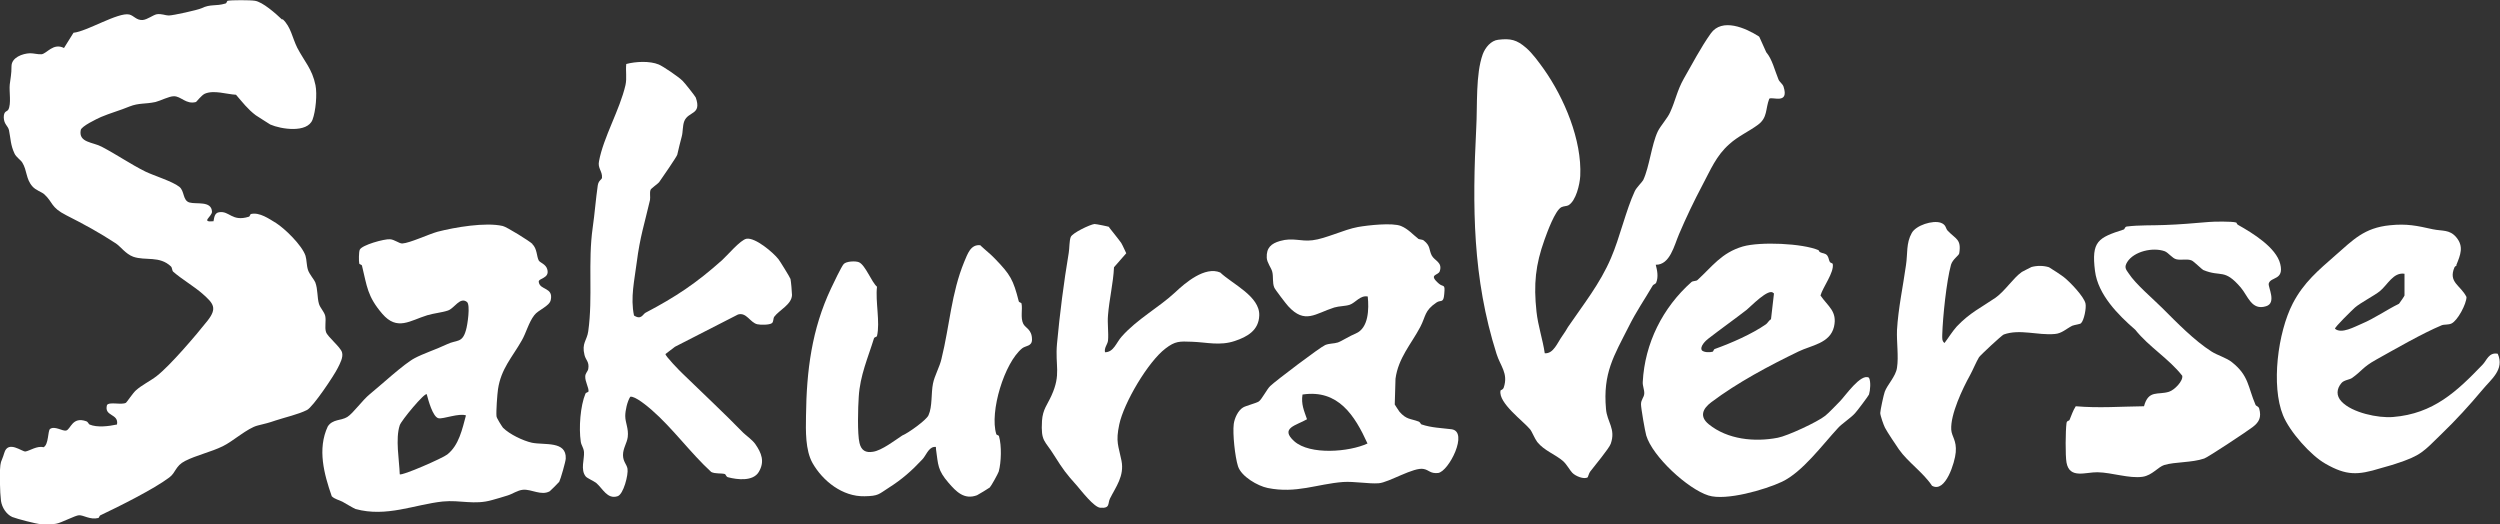
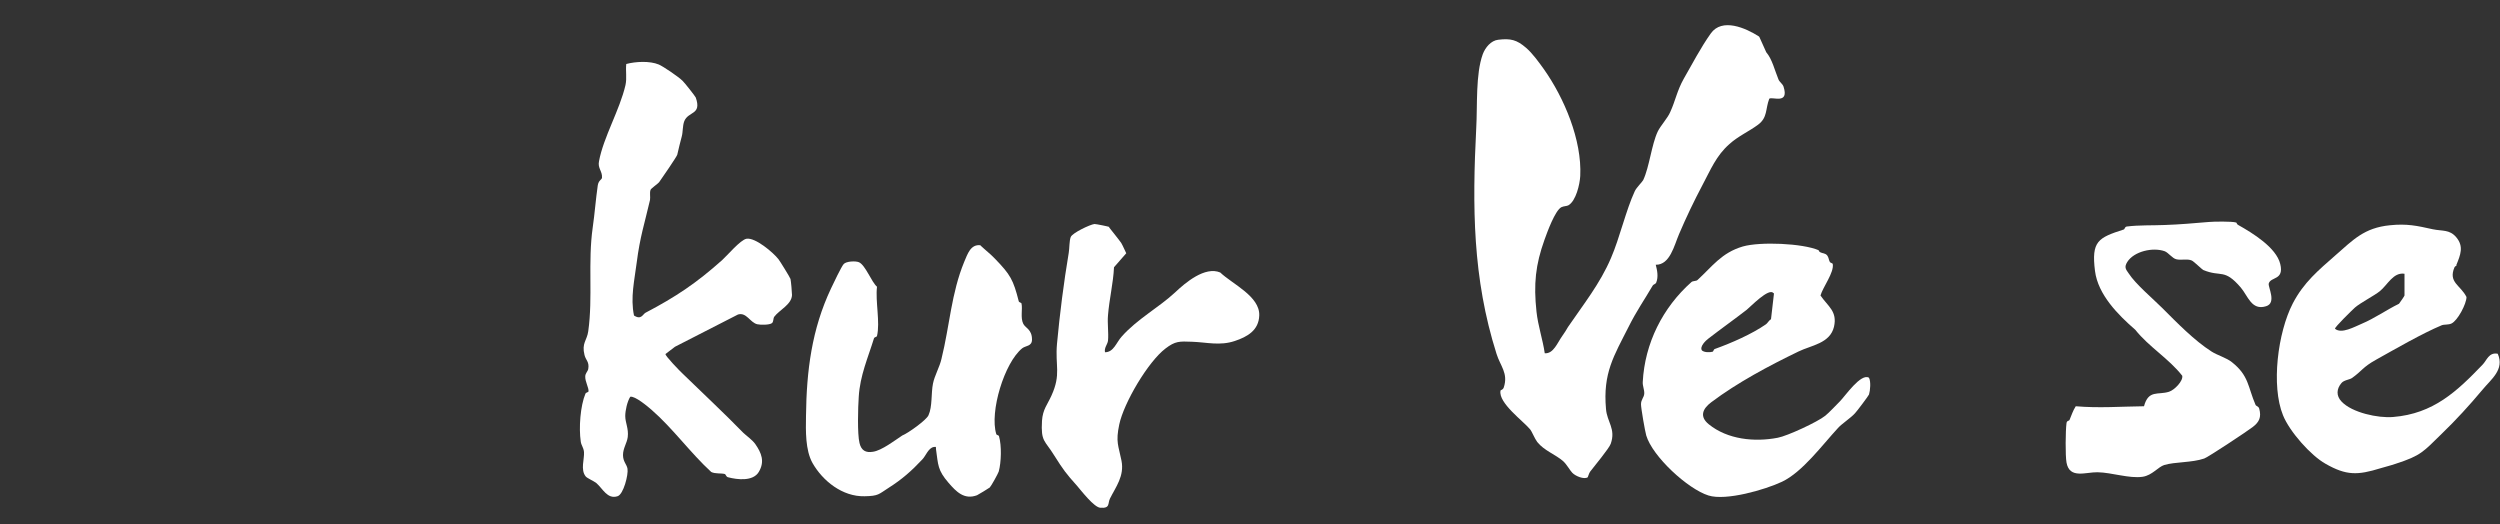
<svg xmlns="http://www.w3.org/2000/svg" id="Layer_2" data-name="Layer 2" viewBox="0 0 100 20.98">
  <rect x="0" y="0" width="100" height="20.98" fill="#333333" stroke="none" />
  <defs>
    <style>
      .cls-1 {
        fill: #fff;
      }
    </style>
  </defs>
  <g id="Layer_1-2" data-name="Layer 1">
    <g>
-       <path class="cls-1" d="M11.31.77c.33.31.38.74.58,1.14.28.54.6.85.73,1.5.07.35.01,1.04-.12,1.38-.21.54-1.26.38-1.69.19-.04-.02-.53-.34-.58-.37-.32-.24-.53-.52-.79-.82-.38-.02-.89-.2-1.25-.04-.13.06-.33.32-.35.33-.4.11-.6-.24-.89-.23-.19,0-.53.18-.73.23-.42.09-.66.03-1.04.18-.36.15-.79.27-1.14.42-.18.08-.78.37-.81.52-.1.51.49.48.84.67.61.32,1.14.69,1.74.99.35.17,1.08.39,1.36.61.22.17.13.55.41.63s.88-.08.9.37c0,.19-.47.43.06.38.03-.15.04-.33.22-.36.42-.07.51.39,1.19.18.05-.01.05-.1.09-.11.34-.08.72.19,1,.36.35.22,1.04.89,1.18,1.31.05.16.04.39.1.57.05.16.25.39.29.49.11.29.07.6.15.87.05.16.21.31.25.48.04.21-.03.45.03.64s.57.59.64.81c.06.2-.08.45-.17.63-.14.29-.99,1.56-1.23,1.68-.36.18-.87.29-1.26.42-.29.1-.39.12-.71.2-.41.1-1,.64-1.4.83-.47.23-1.06.36-1.51.59-.39.2-.36.46-.63.66-.61.46-2.01,1.16-2.75,1.51-.05.02-.05.1-.09.11-.33.08-.59-.12-.77-.11-.14,0-.72.31-.92.34-.16.03-.42.03-.59.02-.23-.02-.95-.21-1.16-.29-.24-.11-.41-.38-.45-.64-.04-.28-.08-1.32,0-1.56.04-.12.07-.16.13-.36.15-.53.72-.04.85-.06.17-.03.47-.24.72-.17.21-.1.17-.66.26-.73.19-.14.5.1.65.06.18-.05.24-.57.8-.37.08.03.09.11.13.13.31.13.77.07,1.1,0,.08-.45-.53-.31-.4-.78.1-.14.59.01.76-.09.03-.02.27-.38.39-.49.24-.22.6-.39.84-.58.54-.42,1.57-1.63,2.03-2.21.4-.51.24-.69-.2-1.08-.33-.29-.84-.59-1.17-.88-.05-.04-.04-.16-.09-.21-.46-.44-1.02-.22-1.51-.39-.3-.11-.5-.4-.69-.53-.69-.45-1.26-.76-1.99-1.13-.63-.32-.52-.51-.88-.84-.1-.09-.34-.16-.47-.31-.27-.3-.21-.64-.41-.96-.06-.1-.25-.22-.31-.36-.16-.34-.15-.58-.22-.93-.04-.18-.2-.23-.21-.51,0-.27.13-.23.18-.31.13-.23.03-.73.06-1.01s.07-.39.07-.73c0-.35.44-.51.74-.52.16,0,.31.05.46.04.21-.02.47-.47.9-.25l.38-.61c.53-.05,1.79-.83,2.23-.73.18.04.29.24.54.22.19-.02.41-.2.56-.23.2-.03.34.05.48.05.17,0,1.16-.22,1.31-.29.37-.18.56-.07.96-.19.05-.01.05-.1.09-.11.14-.03.91-.03,1.08,0,.31.04.85.52,1.09.75Z" />
-       <path class="cls-1" d="M70.38,1.49l.27.6c.24.28.34.73.49,1.09.04.1.16.17.2.28.24.74-.46.39-.57.49-.16.42-.06.75-.45,1.04-.35.26-.8.46-1.14.77-.53.46-.76,1.04-1.07,1.62-.35.66-.67,1.33-.95,1.99-.19.44-.36,1.23-.93,1.22.06.23.11.48.02.71-.03.07-.11.07-.14.12-.35.6-.64,1-.97,1.66-.58,1.15-1.03,1.84-.9,3.28.04.52.4.79.19,1.39-.06.18-.66.9-.82,1.11-.05.06-.09.22-.1.23-.15.1-.5-.05-.62-.18-.09-.09-.21-.32-.36-.46-.32-.28-.76-.42-1.04-.77-.1-.13-.22-.43-.28-.5-.28-.34-1.28-1.06-1.19-1.55,0-.04.09-.02.13-.13.19-.57-.14-.86-.29-1.35-.96-3.03-.97-5.89-.81-9.04.05-.89-.03-2.14.26-2.94.1-.27.33-.55.62-.58.49-.06.74,0,1.11.32.26.22.53.6.71.85.82,1.16,1.53,2.84,1.46,4.28-.02.34-.17.99-.47,1.17-.07.04-.19.03-.29.08-.25.14-.56.99-.67,1.3-.36,1-.44,1.77-.32,2.88.06.56.25,1.11.33,1.66.35.03.51-.43.7-.69.11-.15.15-.23.23-.36.62-.91,1.28-1.73,1.72-2.76.35-.81.6-1.92.95-2.67.06-.14.3-.37.34-.45.25-.54.33-1.41.58-1.94.11-.23.4-.54.5-.78.21-.46.27-.85.54-1.33.34-.59.68-1.25,1.08-1.81.45-.64,1.4-.22,1.93.12Z" />
-       <path class="cls-1" d="M21.29,9.76c.2.19.17.49.26.66.05.09.28.14.34.35.11.38-.37.35-.34.51.05.34.59.2.48.72-.05.25-.51.4-.66.61-.22.28-.33.72-.5,1.01-.38.67-.83,1.13-.95,1.95-.03.2-.08.89-.06,1.08,0,.07.22.41.26.46.26.26.8.52,1.16.6.51.1,1.38-.08,1.35.63,0,.11-.21.84-.26.93-.01.02-.36.37-.38.38-.34.19-.73-.09-1.07-.06-.22.02-.42.17-.62.23s-.45.14-.61.18c-.72.21-1.27-.01-1.98.06-1.13.12-2.25.64-3.49.3-.06-.02-.43-.24-.52-.29-.13-.07-.31-.1-.43-.22-.31-.89-.58-1.89-.16-2.79.19-.3.54-.23.78-.38s.6-.67.91-.92c.42-.34,1.36-1.21,1.78-1.43.33-.18.88-.36,1.3-.56.39-.19.61-.03.76-.57.06-.2.18-1,.04-1.12-.28-.22-.5.25-.76.34-.23.08-.57.11-.83.19-.69.21-1.2.64-1.8-.06s-.61-1.1-.81-1.92c-.01-.05-.1-.05-.11-.09-.02-.09-.02-.46.02-.55.08-.19.99-.44,1.21-.42.18.01.36.17.49.17.31-.02,1.05-.37,1.41-.47.69-.18,1.93-.39,2.61-.23.15.03,1.07.6,1.19.72ZM18.65,16.62c-.28-.11-.92.15-1.11.11-.23-.05-.41-.73-.47-.96-.08-.08-1.02,1.05-1.08,1.24-.18.54-.02,1.39,0,1.96.07.08,1.73-.65,1.9-.79.47-.37.6-1.02.75-1.57Z" />
+       <path class="cls-1" d="M70.38,1.49l.27.6c.24.28.34.73.49,1.09.04.1.16.17.2.28.24.74-.46.39-.57.49-.16.42-.06.75-.45,1.04-.35.26-.8.46-1.14.77-.53.46-.76,1.04-1.07,1.62-.35.66-.67,1.33-.95,1.99-.19.44-.36,1.23-.93,1.22.06.23.11.48.02.71-.03.07-.11.07-.14.12-.35.6-.64,1-.97,1.66-.58,1.15-1.03,1.84-.9,3.28.04.52.4.79.19,1.39-.06.18-.66.9-.82,1.11-.05.06-.09.22-.1.23-.15.1-.5-.05-.62-.18-.09-.09-.21-.32-.36-.46-.32-.28-.76-.42-1.04-.77-.1-.13-.22-.43-.28-.5-.28-.34-1.28-1.06-1.19-1.55,0-.04.09-.02.13-.13.19-.57-.14-.86-.29-1.35-.96-3.03-.97-5.89-.81-9.04.05-.89-.03-2.14.26-2.94.1-.27.33-.55.62-.58.49-.06.74,0,1.11.32.26.22.53.6.71.85.82,1.16,1.53,2.84,1.46,4.28-.02.34-.17.99-.47,1.17-.07.04-.19.03-.29.08-.25.14-.56.99-.67,1.3-.36,1-.44,1.77-.32,2.88.06.56.25,1.11.33,1.66.35.03.51-.43.7-.69.11-.15.15-.23.23-.36.62-.91,1.28-1.73,1.72-2.76.35-.81.6-1.92.95-2.67.06-.14.3-.37.34-.45.25-.54.33-1.41.58-1.94.11-.23.4-.54.5-.78.21-.46.27-.85.54-1.33.34-.59.68-1.25,1.08-1.81.45-.64,1.4-.22,1.93.12" />
      <path class="cls-1" d="M26.35,2.58c.17.07.79.49.95.65.07.06.51.62.53.67.25.71-.3.54-.46.95-.07.18-.05.43-.1.61-.06.23-.12.46-.18.73-.01.06-.63.97-.72,1.09-.06.08-.34.26-.35.32-.04.12,0,.27-.02.4-.22.95-.4,1.47-.53,2.49-.09.71-.26,1.42-.11,2.13.29.19.35-.05.46-.11,1.22-.64,2.04-1.19,3.07-2.11.19-.17.73-.81.97-.85.35-.06,1.07.55,1.28.82.05.06.47.74.48.79.02.09.06.53.06.64-.01.38-.51.6-.71.87-.05.07-.02.21-.1.26-.1.07-.45.07-.58.04-.29-.07-.43-.49-.77-.39l-2.52,1.29-.38.29c-.03.06.58.69.69.79.79.77,1.63,1.55,2.42,2.36.1.1.36.28.48.45.25.36.39.7.14,1.12-.23.38-.85.31-1.23.21-.08-.02-.08-.11-.13-.13-.15-.04-.38,0-.54-.08-.83-.76-1.54-1.75-2.38-2.48-.16-.14-.67-.57-.86-.53-.12.19-.2.55-.2.77,0,.27.14.5.1.84-.03.24-.19.45-.19.72s.15.37.18.55c.04.23-.16,1.03-.4,1.1-.41.13-.59-.31-.85-.53-.1-.08-.36-.19-.42-.26-.22-.27-.05-.69-.07-.98-.02-.19-.11-.26-.13-.42-.08-.54-.02-1.42.19-1.92.02-.04.11-.05.12-.08.02-.14-.14-.4-.13-.6,0-.13.1-.2.12-.3.05-.29-.1-.35-.15-.56-.12-.48.1-.58.15-.95.19-1.37-.02-2.76.18-4.16.08-.56.12-1.12.2-1.67.03-.21.16-.23.17-.31.02-.26-.18-.38-.12-.66.18-.97.83-2.05,1.06-3.05.06-.28,0-.56.03-.84.37-.1.94-.13,1.3.02Z" />
-       <path class="cls-1" d="M56.71,9.54c.07.05.18.03.24.08.28.22.2.37.32.6.11.21.44.27.32.63-.06.18-.48.11-.03.5.18.15.25-.02.21.41-.03.39-.14.22-.31.34-.49.33-.42.54-.65.98-.36.68-.88,1.24-.99,2.07l-.03,1.03s.17.27.19.29c.28.32.44.27.76.39.08.03.08.11.13.12.39.13.79.14,1.19.19.7.09-.11,1.7-.54,1.75-.31.03-.36-.12-.57-.16-.39-.09-1.4.54-1.8.57s-.97-.08-1.43-.05c-1.04.08-1.87.47-3.01.24-.4-.08-1.06-.46-1.19-.87-.12-.37-.22-1.31-.17-1.69.03-.23.17-.54.37-.66.11-.07.52-.17.63-.24.12-.08.33-.5.46-.62.22-.21,1.99-1.55,2.2-1.64.18-.07.34-.05.5-.1.13-.04.49-.27.72-.36.52-.22.53-.98.48-1.48-.3-.06-.49.25-.72.33-.18.06-.42.05-.62.11-.76.24-1.17.68-1.84-.05-.07-.07-.55-.7-.56-.75-.08-.19-.03-.44-.08-.63-.04-.16-.21-.36-.22-.56-.02-.4.18-.57.53-.67.52-.15.82.03,1.3-.03.52-.06,1.26-.43,1.82-.53.39-.07,1.38-.18,1.72-.04.29.12.47.34.68.5ZM52.1,15.78c-.06.39.06.64.18.99-.43.25-1.1.35-.51.88.63.56,2.2.43,2.93.09-.51-1.12-1.17-2.17-2.59-1.96Z" />
      <path class="cls-1" d="M72.74,10s.02.07.07.09c.09.05.2.03.28.13.06.08.06.18.1.25.02.05.11.05.12.09.06.34-.4.93-.49,1.26.3.44.68.63.54,1.25-.16.67-.91.74-1.42.99-1.18.57-2.44,1.24-3.49,2.03-.36.27-.47.58-.1.88.75.61,1.83.72,2.76.54.38-.07,1.59-.63,1.9-.88.15-.12.45-.44.59-.58.2-.2.84-1.14,1.16-.94.08.15.05.51,0,.67-.01.04-.49.68-.56.75-.17.19-.53.42-.68.59-.63.68-1.42,1.76-2.24,2.15-.68.32-2.24.77-2.94.55-.83-.26-2.24-1.56-2.49-2.4-.05-.17-.21-1.09-.21-1.25,0-.19.12-.27.13-.42.01-.16-.07-.31-.06-.47.08-1.55.8-2.98,1.95-4,.06-.05.19-.03.24-.08.59-.54.96-1.09,1.81-1.34.69-.2,2.39-.13,3.04.15ZM70.94,11.73c-.17-.25-.94.56-1.07.66-.49.38-1.04.77-1.53,1.15-.11.08-.37.33-.26.48.1.08.3.08.42.05.04-.01.04-.09.09-.11.67-.24,1.49-.6,2.05-.99.05-.03.12-.16.2-.2l.12-1.04Z" />
      <path class="cls-1" d="M39.22,9.82c.19.18.4.34.58.53.62.64.73.84.95,1.7.01.05.1.05.11.09.05.22-.05.57.07.81.08.17.35.22.35.63,0,.28-.25.24-.39.35-.72.58-1.31,2.55-1.04,3.43.01.05.1.04.11.09.11.38.09,1.04-.01,1.41-.03.09-.3.58-.36.64-.02.02-.48.3-.51.31-.51.19-.83-.14-1.14-.5-.44-.51-.41-.71-.5-1.34-.01-.08.03-.11-.09-.09-.22.04-.32.36-.46.5-.43.46-.82.8-1.34,1.13-.41.26-.4.33-.97.34-.88.02-1.67-.61-2.08-1.33-.29-.52-.27-1.29-.26-1.88.02-1.81.23-3.47,1-5.1.08-.17.42-.89.51-.98.1-.11.47-.13.61-.07.26.12.5.79.72.98-.07.58.13,1.42,0,1.97-.01.04-.1.04-.12.09-.24.78-.56,1.49-.61,2.34-.03.41-.06,1.49.03,1.85.07.3.25.4.54.35.35-.05.88-.46,1.17-.65.23-.09.97-.62,1.05-.81.16-.35.1-.89.18-1.27.06-.31.27-.67.34-.99.33-1.34.39-2.62.91-3.88.13-.3.25-.71.65-.66Z" />
      <path class="cls-1" d="M98.27,10.62s-.07.03-.09.07c-.26.61.24.71.48,1.19,0,.27-.35.94-.6,1.06-.13.06-.29.03-.39.07-.77.32-1.86.95-2.63,1.38-.54.3-.55.44-.96.73-.1.07-.32.08-.42.2-.2.23-.22.51,0,.74.42.45,1.47.67,2.06.62,1.62-.13,2.56-1.03,3.58-2.09.17-.17.25-.51.61-.44.28.64-.27,1.02-.62,1.45-.52.62-1.05,1.2-1.62,1.75-.74.72-.82.87-1.84,1.2-.2.07-.45.13-.61.18-.91.28-1.36.3-2.2-.18-.59-.33-1.44-1.29-1.7-1.94-.48-1.18-.21-3.31.39-4.47.44-.85,1.04-1.34,1.71-1.93.71-.62,1.15-1.1,2.18-1.2.68-.07,1.08.02,1.71.16.38.08.67,0,.94.32.31.37.17.7,0,1.12ZM96.18,10.95c-.45-.07-.68.45-.99.7-.21.17-.77.46-.99.65-.11.1-.82.79-.8.85.26.22.78-.08,1.07-.2.52-.22.98-.55,1.49-.8.04-.05.22-.31.22-.33v-.88Z" />
      <path class="cls-1" d="M89.46,8.91s.02.07.07.09c.57.32,1.52.9,1.68,1.56s-.38.5-.46.78c-.04.13.33.78-.11.91-.58.18-.72-.41-1.01-.75-.67-.78-.78-.4-1.5-.7-.06-.03-.37-.34-.46-.38-.18-.08-.42,0-.62-.05-.16-.04-.31-.26-.46-.32-.47-.17-1.23,0-1.5.43-.13.21-.06.29.06.46.27.42.98,1.02,1.34,1.38.58.58,1.28,1.3,1.97,1.74.23.15.6.25.82.43.68.54.63.98.94,1.7.02.06.12.05.15.16.09.34,0,.53-.26.73-.19.15-1.79,1.21-1.94,1.26-.49.17-1.17.13-1.6.26-.25.08-.48.41-.86.47-.54.08-1.23-.17-1.81-.18-.47-.01-1.12.28-1.24-.39-.05-.27-.04-1.29,0-1.57.01-.11.1-.09.12-.13.09-.21.13-.36.25-.55.92.08,1.82.01,2.73,0,.18-.67.56-.44,1-.58.22-.07.57-.43.53-.64-.54-.69-1.33-1.15-1.88-1.84-.68-.59-1.49-1.4-1.61-2.35-.15-1.19.12-1.33,1.15-1.66.05-.02.03-.11.13-.12.46-.06,1.04-.04,1.51-.06.59-.02,1.16-.07,1.75-.12.2-.02.95-.03,1.1.02Z" />
      <path class="cls-1" d="M44.36,9.09s.44.55.49.63c.06.1.15.31.2.41l-.49.56c-.03.64-.19,1.28-.24,1.92-.03.33.03.7,0,1.02-.02.15-.16.28-.12.46.35,0,.45-.39.67-.63.62-.7,1.47-1.15,2.13-1.76.41-.39,1.2-1.06,1.81-.8.48.46,1.59.95,1.56,1.72-.02.59-.47.85-.98,1.02-.6.2-1.12.05-1.71.03-.5-.02-.67-.03-1.06.27-.7.53-1.67,2.18-1.85,3.04-.15.71-.03.84.09,1.45s-.23,1.05-.46,1.51c-.1.2.02.4-.39.37-.25-.02-.75-.67-.93-.88-.44-.49-.55-.64-.91-1.21-.38-.62-.54-.54-.49-1.39.03-.46.22-.65.38-1.01.39-.86.14-1.18.22-2.07.11-1.19.27-2.45.47-3.64.03-.17.02-.49.08-.63.06-.16.77-.5.95-.52.07,0,.56.1.6.12Z" />
-       <path class="cls-1" d="M77.91,9.23c.32.34.55.33.46.9-.01.09-.26.23-.33.46-.18.65-.33,2.09-.35,2.8,0,.12-.02.25.09.33.16-.21.31-.46.49-.66.52-.55.98-.76,1.55-1.15.39-.28.7-.78,1.05-1.03.02-.01.36-.19.39-.2.22-.06.48-.06.7.01.03.01.56.36.6.4.23.18.8.77.86,1.05.04.18-.06.68-.18.79-.04.04-.25.06-.35.1-.24.12-.42.31-.7.33-.69.06-1.4-.21-2.04.02-.07.02-.95.84-.99.91-.11.18-.24.5-.36.72-.29.52-.79,1.57-.75,2.18.02.28.22.42.18.9-.03.39-.41,1.65-.95,1.34-.35-.53-.96-.94-1.32-1.45-.11-.16-.48-.71-.56-.87-.05-.09-.19-.49-.19-.59s.14-.75.18-.85c.1-.28.44-.61.49-.96.07-.45-.02-1.03,0-1.51.05-.87.24-1.74.36-2.6.07-.46,0-.87.23-1.28.17-.31.84-.52,1.16-.41.22.08.19.22.27.31Z" />
    </g>
  </g>
</svg>